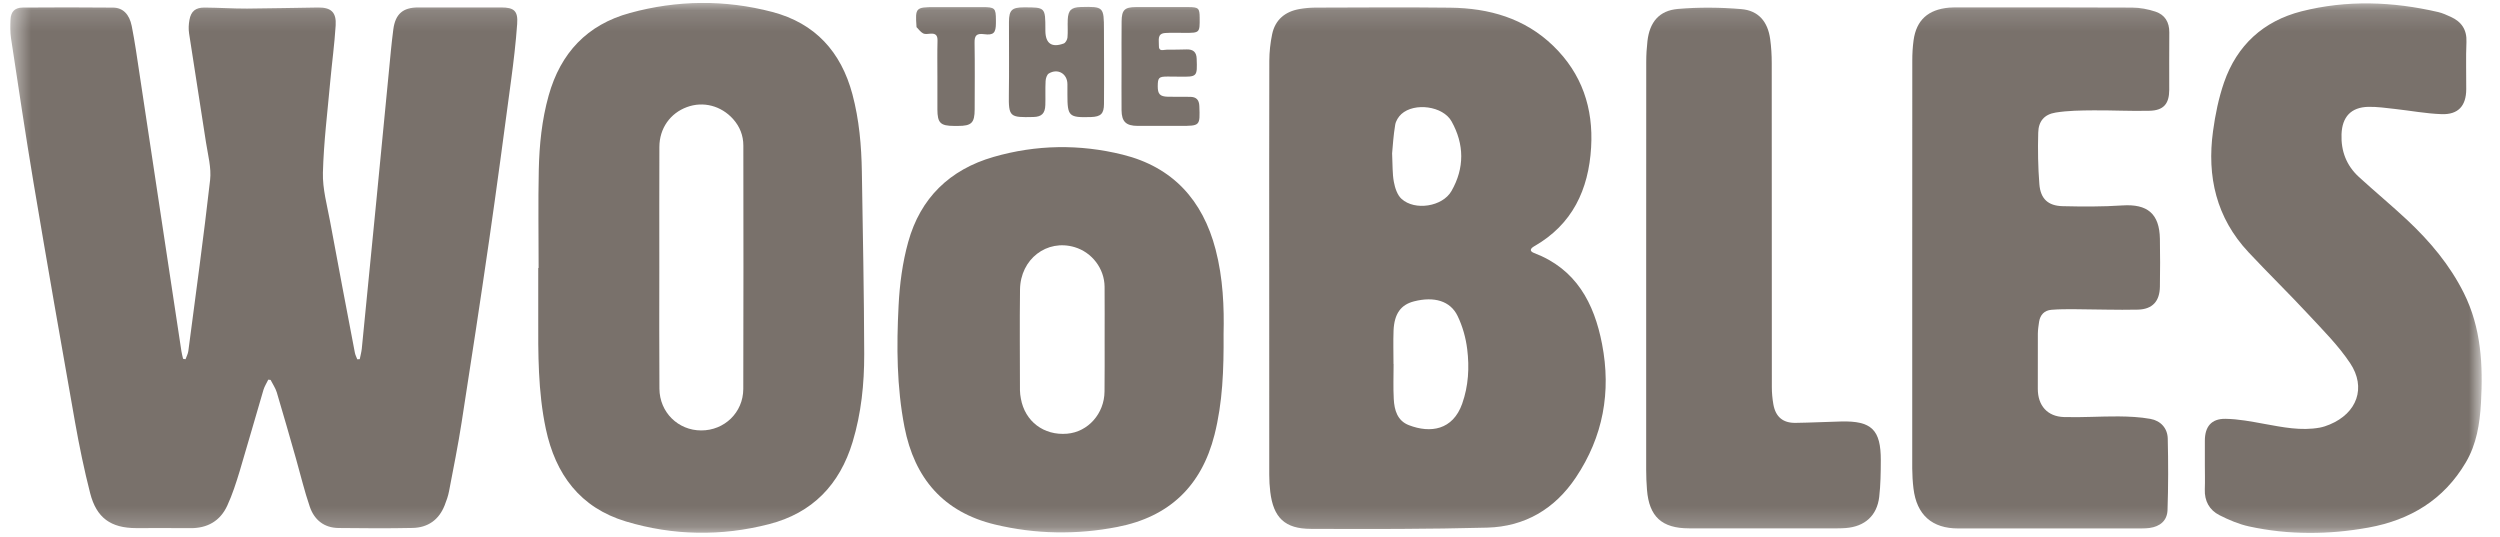
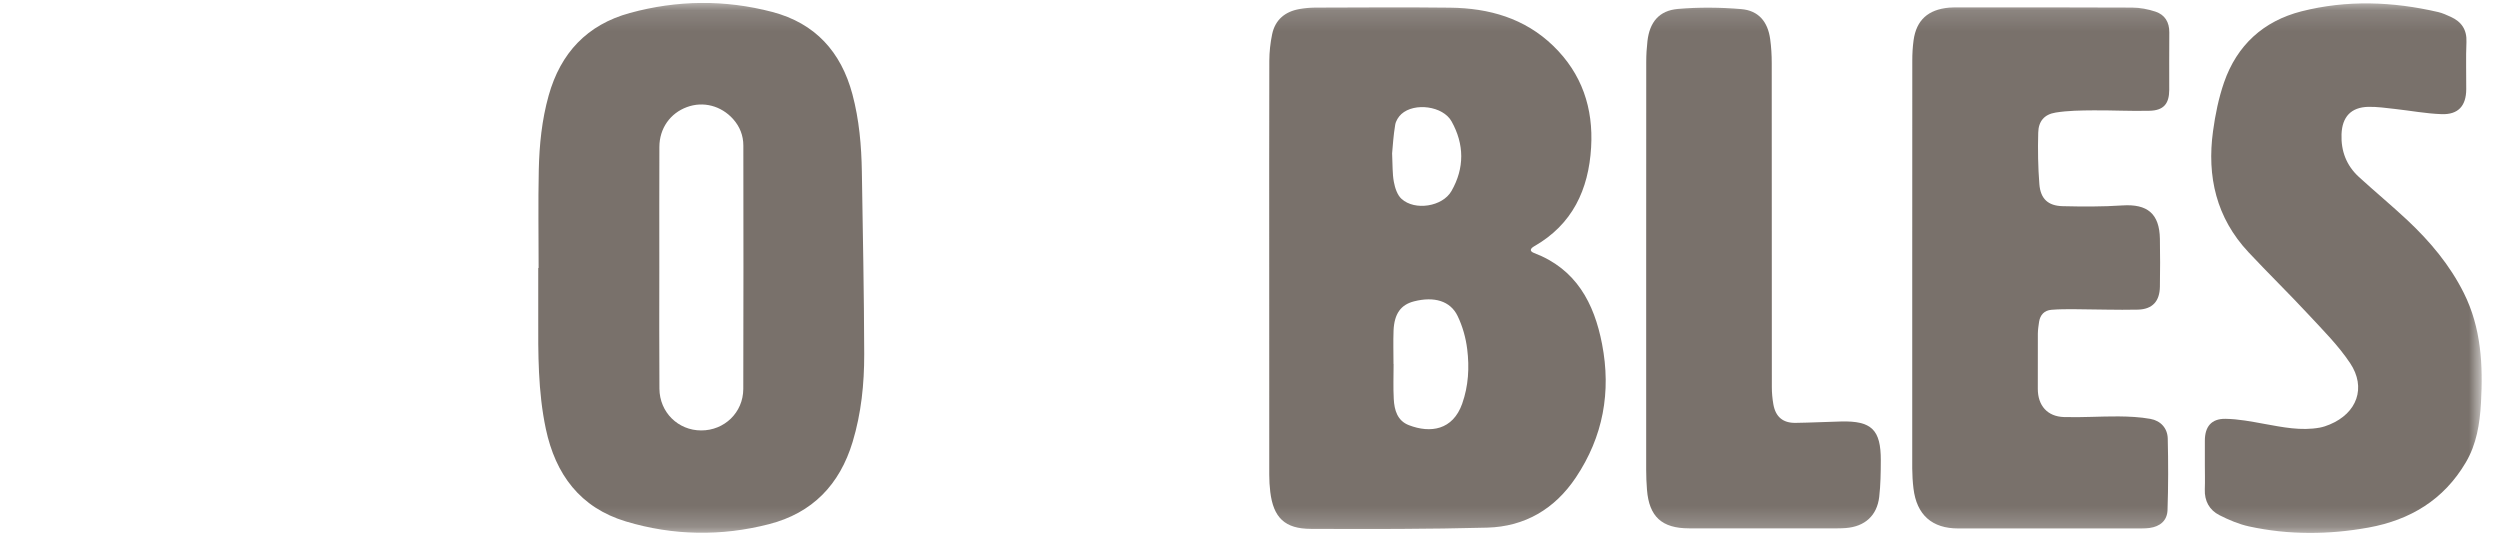
<svg xmlns="http://www.w3.org/2000/svg" width="121" height="26" viewBox="0 0 121 26" fill="none">
  <g clip-path="url(#clip0_7199_1746)">
    <g clip-path="url(#clip1_7199_1746)">
      <g clip-path="url(#clip2_7199_1746)">
        <mask id="mask0_7199_1746" style="mask-type:luminance" maskUnits="userSpaceOnUse" x="0" y="0" width="121" height="26">
          <path d="M120.113 0.142H0.499V25.794H120.113V0.142Z" fill="white" />
        </mask>
        <g mask="url(#mask0_7199_1746)">
-           <path d="M17.412 17.383C17.445 17.215 17.491 17.05 17.51 16.882C17.747 14.484 17.983 12.088 18.218 9.691C18.422 7.606 18.621 5.518 18.825 3.433C18.889 2.761 18.949 2.089 19.037 1.42C19.135 0.676 19.504 0.36 20.241 0.36C21.579 0.36 22.918 0.36 24.256 0.36C24.879 0.36 25.078 0.528 25.031 1.156C24.967 2.068 24.858 2.978 24.737 3.885C24.393 6.463 24.049 9.04 23.677 11.613C23.251 14.556 22.802 17.497 22.344 20.434C22.171 21.551 21.946 22.662 21.734 23.773C21.69 24.008 21.608 24.238 21.52 24.46C21.243 25.163 20.708 25.538 19.967 25.553C18.773 25.579 17.579 25.569 16.386 25.556C15.688 25.548 15.213 25.163 14.996 24.532C14.735 23.773 14.549 22.985 14.329 22.212C14.021 21.137 13.717 20.06 13.396 18.99C13.332 18.778 13.197 18.59 13.097 18.388C13.06 18.383 13.024 18.38 12.985 18.375C12.908 18.538 12.805 18.693 12.753 18.863C12.363 20.178 11.993 21.499 11.598 22.812C11.427 23.375 11.246 23.938 11.001 24.47C10.657 25.22 10.032 25.574 9.2 25.563C8.332 25.553 7.464 25.563 6.595 25.561C5.366 25.558 4.67 25.07 4.363 23.868C4.074 22.739 3.838 21.592 3.634 20.445C2.95 16.582 2.275 12.716 1.624 8.846C1.234 6.52 0.888 4.185 0.534 1.854C0.49 1.559 0.495 1.252 0.508 0.952C0.526 0.565 0.715 0.368 1.1 0.366C2.559 0.355 4.017 0.353 5.477 0.368C5.944 0.373 6.262 0.686 6.376 1.26C6.528 2.027 6.637 2.802 6.753 3.575C7.177 6.373 7.598 9.169 8.019 11.967C8.272 13.647 8.526 15.323 8.781 17.003C8.8 17.124 8.833 17.246 8.862 17.367C8.9 17.372 8.939 17.378 8.98 17.386C9.027 17.254 9.097 17.127 9.115 16.99C9.476 14.233 9.856 11.476 10.169 8.714C10.236 8.122 10.063 7.497 9.97 6.892C9.704 5.13 9.417 3.373 9.151 1.611C9.12 1.402 9.13 1.174 9.169 0.965C9.244 0.544 9.466 0.363 9.898 0.366C10.585 0.371 11.27 0.417 11.957 0.415C13.102 0.409 14.246 0.376 15.391 0.363C16.026 0.355 16.288 0.596 16.246 1.236C16.189 2.138 16.068 3.032 15.985 3.931C15.853 5.407 15.667 6.879 15.629 8.357C15.608 9.138 15.83 9.928 15.975 10.711C16.365 12.83 16.771 14.946 17.174 17.062C17.194 17.176 17.251 17.282 17.293 17.391C17.331 17.386 17.37 17.383 17.412 17.383Z" fill="#79716B" />
          <path d="M61.43 12.962C61.43 9.624 61.425 6.283 61.435 2.944C61.437 2.513 61.484 2.076 61.572 1.655C61.719 0.955 62.197 0.562 62.89 0.438C63.138 0.394 63.391 0.371 63.644 0.368C65.825 0.363 68.008 0.345 70.189 0.371C72.062 0.394 73.791 0.877 75.178 2.221C76.566 3.564 77.124 5.236 77.01 7.135C76.889 9.179 76.106 10.864 74.253 11.921C74.065 12.029 74.016 12.156 74.246 12.244C76.282 13.016 77.158 14.665 77.54 16.654C77.987 18.967 77.592 21.135 76.274 23.106C75.253 24.636 73.804 25.488 71.982 25.538C69.14 25.615 66.295 25.61 63.45 25.599C62.182 25.594 61.634 25.054 61.481 23.809C61.448 23.535 61.432 23.256 61.432 22.979C61.43 19.641 61.43 16.303 61.43 12.962ZM67.445 17.618H67.45C67.45 18.184 67.427 18.75 67.458 19.313C67.486 19.848 67.631 20.365 68.192 20.579C69.233 20.98 70.318 20.819 70.77 19.538C71.075 18.677 71.122 17.786 71.013 16.902C70.946 16.352 70.788 15.789 70.548 15.293C70.194 14.559 69.409 14.339 68.44 14.585C67.802 14.747 67.484 15.181 67.448 15.998C67.427 16.535 67.445 17.078 67.445 17.618ZM67.378 7.422C67.406 7.988 67.388 8.407 67.463 8.804C67.517 9.096 67.628 9.44 67.835 9.626C68.481 10.213 69.82 10.001 70.251 9.246C70.887 8.135 70.876 6.983 70.254 5.872C69.838 5.13 68.46 4.949 67.827 5.52C67.685 5.65 67.559 5.851 67.528 6.037C67.442 6.544 67.411 7.063 67.378 7.422Z" fill="#79716B" />
          <path d="M26.069 12.968C26.069 11.389 26.043 9.808 26.077 8.232C26.103 7.017 26.224 5.806 26.555 4.625C27.131 2.565 28.418 1.193 30.488 0.628C32.774 0.002 35.084 -0.024 37.379 0.578C39.456 1.124 40.709 2.511 41.257 4.563C41.585 5.793 41.694 7.054 41.714 8.32C41.761 11.26 41.82 14.2 41.828 17.141C41.831 18.575 41.686 20.001 41.267 21.389C40.642 23.458 39.319 24.833 37.218 25.37C34.908 25.965 32.58 25.926 30.296 25.239C28.079 24.572 26.886 22.962 26.418 20.756C26.035 18.95 26.046 17.118 26.051 15.286C26.054 14.513 26.051 13.743 26.051 12.971C26.056 12.968 26.061 12.968 26.069 12.968ZM31.911 12.921C31.911 14.885 31.901 16.849 31.916 18.813C31.924 19.955 32.821 20.833 33.937 20.833C35.058 20.836 35.97 19.968 35.975 18.828C35.989 14.901 35.981 10.973 35.978 7.046C35.978 6.558 35.807 6.126 35.482 5.762C34.903 5.116 34.035 4.891 33.247 5.183C32.438 5.48 31.919 6.211 31.914 7.103C31.906 9.041 31.911 10.981 31.911 12.921Z" fill="#79716B" />
          <path d="M92.552 12.834C92.552 9.532 92.55 6.227 92.555 2.925C92.555 2.599 92.573 2.274 92.617 1.951C92.751 0.974 93.32 0.46 94.338 0.369C94.483 0.357 94.627 0.359 94.772 0.359C97.581 0.359 100.389 0.351 103.198 0.367C103.575 0.369 103.965 0.444 104.325 0.563C104.777 0.713 104.999 1.07 104.994 1.568C104.983 2.496 104.994 3.426 104.991 4.354C104.988 5.023 104.717 5.346 104.038 5.361C103.136 5.385 102.231 5.333 101.327 5.341C100.717 5.346 100.097 5.351 99.498 5.447C98.945 5.535 98.663 5.865 98.65 6.421C98.627 7.25 98.64 8.085 98.705 8.912C98.761 9.625 99.126 9.961 99.834 9.979C100.798 10.002 101.764 10.007 102.722 9.943C103.934 9.863 104.518 10.341 104.539 11.56C104.554 12.333 104.552 13.103 104.539 13.875C104.529 14.578 104.182 14.968 103.477 14.986C102.467 15.009 101.454 14.971 100.441 14.966C100.056 14.963 99.671 14.963 99.288 14.994C98.95 15.023 98.746 15.234 98.692 15.573C98.663 15.761 98.635 15.955 98.632 16.146C98.627 17.038 98.63 17.932 98.63 18.823C98.63 19.627 99.092 20.162 99.898 20.185C100.777 20.211 101.655 20.149 102.534 20.154C103.048 20.159 103.57 20.183 104.074 20.273C104.57 20.361 104.906 20.717 104.919 21.226C104.947 22.381 104.947 23.536 104.908 24.691C104.89 25.198 104.547 25.485 104.038 25.554C103.846 25.58 103.653 25.578 103.461 25.578C100.568 25.58 97.676 25.578 94.782 25.578C93.508 25.578 92.767 24.921 92.612 23.642C92.573 23.319 92.555 22.994 92.552 22.671C92.55 19.392 92.552 16.113 92.552 12.834Z" fill="#79716B" />
          <path d="M106.715 22.488C106.715 22.103 106.715 21.715 106.715 21.33C106.715 20.656 107.025 20.263 107.708 20.271C108.336 20.279 108.969 20.402 109.591 20.516C110.48 20.676 111.366 20.862 112.276 20.697C112.441 20.666 112.601 20.612 112.756 20.547C114.077 19.999 114.539 18.764 113.746 17.576C113.178 16.723 112.434 15.982 111.731 15.224C110.78 14.201 109.78 13.225 108.824 12.204C107.271 10.545 106.808 8.543 107.111 6.344C107.219 5.55 107.382 4.749 107.643 3.992C108.268 2.189 109.55 1.018 111.392 0.548C113.591 -0.01 115.808 0.073 118.01 0.584C118.219 0.633 118.418 0.726 118.614 0.814C119.136 1.052 119.402 1.432 119.376 2.039C119.343 2.796 119.371 3.558 119.366 4.318C119.363 5.122 118.981 5.553 118.175 5.525C117.42 5.499 116.674 5.357 115.922 5.274C115.493 5.227 115.059 5.163 114.63 5.171C113.79 5.189 113.361 5.656 113.33 6.494C113.299 7.315 113.57 8.015 114.172 8.566C114.945 9.274 115.754 9.943 116.519 10.659C117.614 11.687 118.573 12.827 119.25 14.183C120.092 15.87 120.183 17.674 120.079 19.509C120.022 20.516 119.865 21.501 119.343 22.384C118.281 24.188 116.656 25.167 114.637 25.534C112.71 25.883 110.777 25.898 108.857 25.48C108.359 25.371 107.873 25.164 107.416 24.932C106.933 24.684 106.692 24.247 106.713 23.681C106.728 23.284 106.715 22.886 106.715 22.488Z" fill="#79716B" />
-           <path d="M59.221 16.162C59.234 17.901 59.175 19.485 58.782 21.043C58.154 23.526 56.588 25.019 54.077 25.505C52.1 25.89 50.121 25.857 48.165 25.389C45.669 24.792 44.261 23.154 43.777 20.668C43.4 18.727 43.39 16.761 43.491 14.803C43.542 13.764 43.679 12.71 43.958 11.71C44.547 9.588 45.963 8.209 48.085 7.596C50.152 6.999 52.25 6.968 54.332 7.483C56.759 8.082 58.213 9.687 58.836 12.079C59.198 13.467 59.252 14.885 59.221 16.162ZM53.464 16.446C53.464 15.591 53.469 14.733 53.462 13.878C53.454 12.999 52.852 12.214 52.015 11.963C50.669 11.56 49.389 12.537 49.369 14.012C49.348 15.64 49.364 17.268 49.366 18.895C49.366 19.027 49.387 19.159 49.41 19.291C49.606 20.394 50.519 21.087 51.648 20.991C52.663 20.906 53.454 20.014 53.459 18.945C53.469 18.11 53.464 17.278 53.464 16.446Z" fill="#79716B" />
          <path d="M79.675 12.974C79.675 9.649 79.673 6.321 79.678 2.995C79.678 2.659 79.698 2.321 79.737 1.985C79.843 1.073 80.3 0.51 81.215 0.432C82.228 0.344 83.262 0.355 84.274 0.44C85.114 0.51 85.564 1.052 85.677 1.897C85.729 2.277 85.752 2.665 85.752 3.05C85.757 8.279 85.755 13.511 85.757 18.741C85.757 19.018 85.783 19.294 85.83 19.565C85.936 20.173 86.29 20.475 86.902 20.467C87.636 20.457 88.37 20.418 89.104 20.4C90.584 20.361 91.036 20.798 91.031 22.284C91.029 22.873 91.021 23.467 90.954 24.049C90.848 24.958 90.256 25.485 89.341 25.557C89.21 25.568 89.078 25.573 88.944 25.573C86.546 25.573 84.148 25.576 81.75 25.573C80.432 25.57 79.817 25.005 79.714 23.705C79.688 23.382 79.675 23.056 79.675 22.731C79.675 19.483 79.675 16.23 79.675 12.974Z" fill="#79716B" />
-           <path d="M53.436 3.007C53.436 3.681 53.439 4.358 53.433 5.032C53.431 5.505 53.278 5.65 52.8 5.665C51.731 5.696 51.663 5.632 51.663 4.578C51.663 4.41 51.663 4.239 51.663 4.071C51.661 3.567 51.198 3.294 50.762 3.557C50.669 3.614 50.612 3.795 50.607 3.924C50.586 4.309 50.607 4.697 50.594 5.082C50.581 5.487 50.421 5.653 50.015 5.663C48.873 5.691 48.813 5.66 48.829 4.567C48.847 3.397 48.831 2.229 48.834 1.058C48.837 0.493 48.974 0.358 49.542 0.356C50.594 0.353 50.594 0.353 50.596 1.42C50.596 1.443 50.596 1.469 50.596 1.493C50.602 2.105 50.901 2.319 51.485 2.105C51.573 2.074 51.656 1.919 51.666 1.816C51.692 1.529 51.666 1.237 51.679 0.947C51.7 0.495 51.855 0.353 52.307 0.34C53.41 0.312 53.431 0.33 53.431 1.449C53.436 1.971 53.436 2.49 53.436 3.007Z" fill="#79716B" />
-           <path d="M54.283 3.129C54.283 2.431 54.278 1.731 54.286 1.033C54.291 0.486 54.431 0.346 54.971 0.343C55.826 0.341 56.681 0.341 57.536 0.343C58.012 0.346 58.061 0.4 58.064 0.858C58.069 1.591 58.069 1.591 57.335 1.591C57.025 1.591 56.712 1.576 56.402 1.597C55.986 1.622 56.102 1.956 56.09 2.201C56.074 2.524 56.314 2.403 56.469 2.405C56.795 2.408 57.12 2.398 57.444 2.392C57.746 2.387 57.909 2.517 57.919 2.842C57.95 3.721 57.953 3.723 57.061 3.71C56.88 3.708 56.699 3.703 56.518 3.705C56.087 3.705 56.038 3.754 56.035 4.173C56.033 4.553 56.141 4.671 56.521 4.682C56.883 4.69 57.245 4.682 57.606 4.687C57.896 4.69 58.038 4.829 58.048 5.134C58.084 6.093 58.09 6.093 57.118 6.093C56.431 6.093 55.743 6.095 55.059 6.093C54.501 6.09 54.289 5.891 54.283 5.335C54.276 4.599 54.283 3.865 54.283 3.129Z" fill="#79716B" />
-           <path d="M45.37 3.7C45.37 3.121 45.36 2.542 45.376 1.964C45.381 1.708 45.282 1.612 45.037 1.63C44.918 1.638 44.776 1.666 44.681 1.617C44.554 1.55 44.464 1.418 44.36 1.312C44.355 1.307 44.36 1.289 44.358 1.276C44.293 0.38 44.327 0.344 45.241 0.344C46.014 0.344 46.784 0.344 47.556 0.344C48.153 0.344 48.202 0.393 48.202 0.974C48.202 1.023 48.202 1.07 48.202 1.119C48.2 1.592 48.091 1.716 47.626 1.654C47.267 1.607 47.161 1.718 47.169 2.072C47.187 3.144 47.176 4.217 47.174 5.292C47.171 5.95 47.024 6.095 46.363 6.095C46.303 6.095 46.241 6.095 46.182 6.095C45.515 6.093 45.373 5.953 45.37 5.294C45.368 4.762 45.37 4.23 45.37 3.7Z" fill="#79716B" />
        </g>
      </g>
    </g>
  </g>
  <defs>
    <clipPath id="clip0_7199_1746">
      <rect width="120" height="25.714" fill="white" transform="translate(0.452 0.142)" />
    </clipPath>
    <clipPath id="clip1_7199_1746">
      <rect width="119.709" height="25.652" fill="white" transform="translate(0.452 0.142)" />
    </clipPath>
    <clipPath id="clip2_7199_1746">
      <rect width="119.709" height="25.652" fill="white" transform="translate(0.452 0.142)" />
    </clipPath>
  </defs>
</svg>